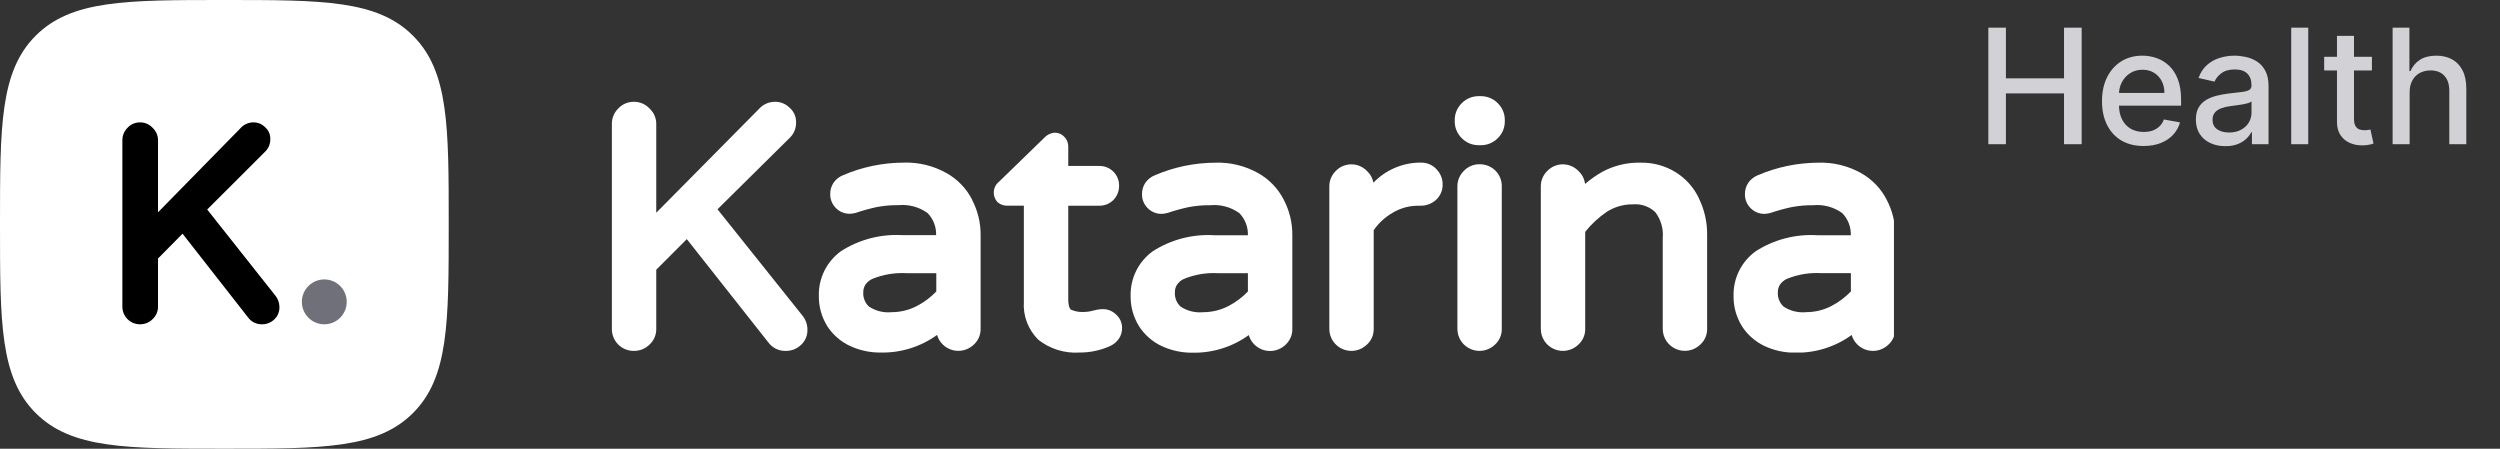
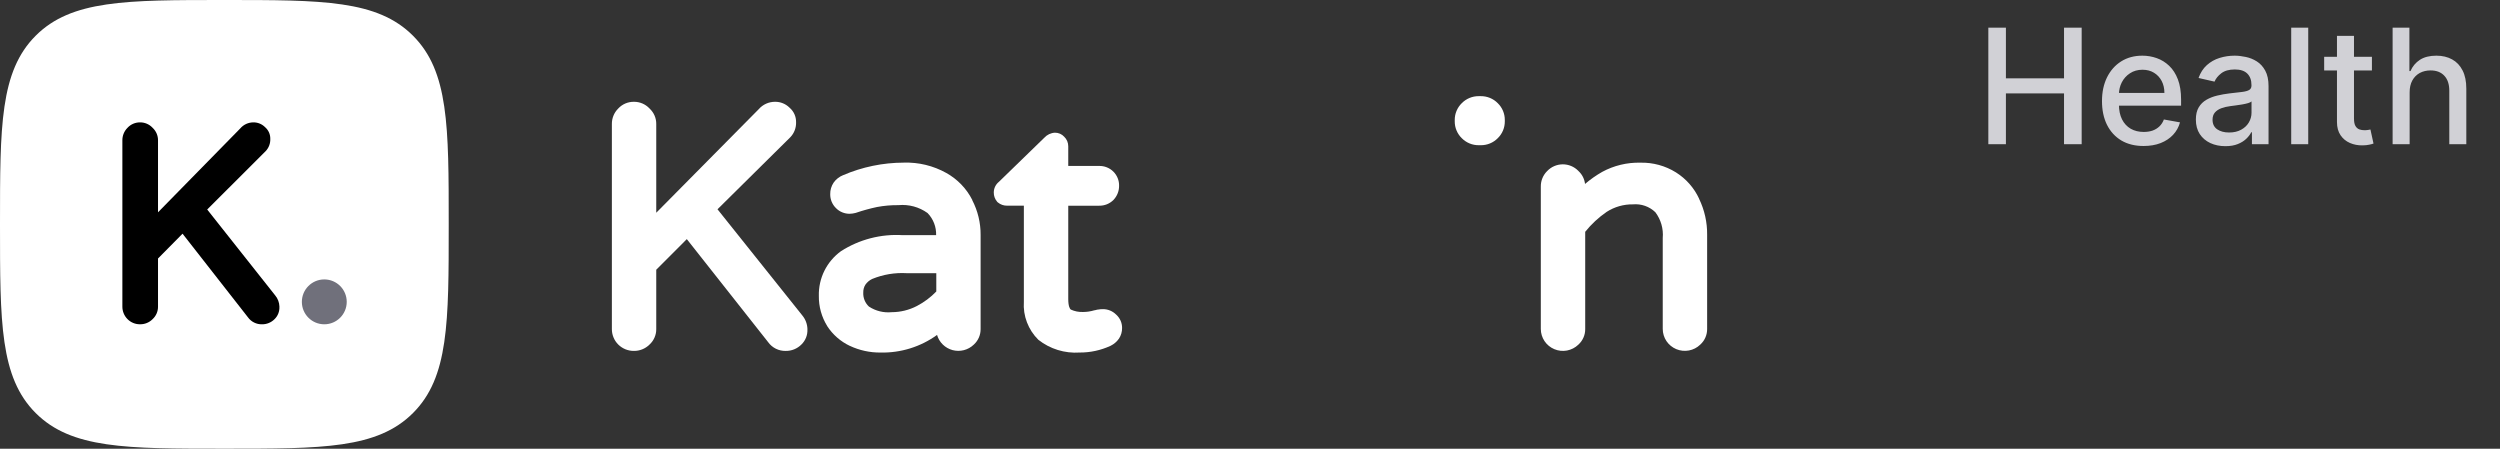
<svg xmlns="http://www.w3.org/2000/svg" width="156" height="28" viewBox="0 0 156 28" fill="none">
  <rect x="0" y="0" width="156" height="28" fill="#333333" stroke="none" />
  <g clip-path="url(#clip0_646_4449)">
    <path d="M13.999 28C20.134 28 23.544 28 25.771 25.773C28 23.546 28 20.134 28 14C28 7.865 28 4.456 25.771 2.229C23.544 0 20.134 0 13.999 0C7.864 0 4.455 0 2.226 2.229C0 4.455 0 7.867 0 14C0 20.134 0 23.546 2.226 25.773C4.455 27.999 7.864 28 13.999 28Z" fill="white" />
    <ellipse cx="20.236" cy="18.836" rx="1.4" ry="1.4" fill="#70707B" />
    <path d="M17.436 19.144C17.436 19.14 17.436 19.137 17.436 19.134C17.436 19.13 17.436 19.128 17.436 19.125C17.428 18.875 17.337 18.634 17.178 18.441L12.929 13.073L16.58 9.428C16.676 9.326 16.752 9.205 16.801 9.073C16.85 8.941 16.872 8.8 16.866 8.66C16.868 8.524 16.841 8.389 16.786 8.265C16.731 8.141 16.649 8.031 16.547 7.941L16.533 7.928L16.526 7.921C16.335 7.736 16.08 7.634 15.814 7.636C15.659 7.636 15.506 7.669 15.364 7.733C15.223 7.798 15.097 7.892 14.996 8.01L9.86 13.248V8.76C9.862 8.615 9.833 8.471 9.777 8.338C9.72 8.204 9.637 8.084 9.532 7.984L9.523 7.975L9.514 7.966C9.414 7.86 9.294 7.777 9.161 7.72C9.028 7.663 8.884 7.635 8.74 7.636C8.593 7.635 8.447 7.664 8.312 7.722C8.178 7.78 8.056 7.866 7.957 7.974L7.952 7.979L7.947 7.984C7.847 8.086 7.768 8.207 7.714 8.341C7.661 8.474 7.634 8.616 7.636 8.76V19.129C7.635 19.275 7.663 19.419 7.718 19.554C7.773 19.689 7.854 19.811 7.957 19.914C8.059 20.017 8.181 20.099 8.316 20.154C8.45 20.209 8.594 20.237 8.74 20.235C8.883 20.237 9.025 20.211 9.158 20.157C9.291 20.104 9.412 20.024 9.514 19.923L9.518 19.918L9.523 19.914C9.631 19.814 9.717 19.692 9.775 19.557C9.833 19.422 9.862 19.276 9.86 19.129V16.13L11.391 14.582L15.472 19.799C15.571 19.938 15.703 20.05 15.856 20.126C16.009 20.203 16.178 20.24 16.349 20.236C16.494 20.238 16.639 20.211 16.773 20.155C16.908 20.1 17.03 20.018 17.132 19.915C17.234 19.816 17.314 19.696 17.366 19.563C17.418 19.431 17.442 19.289 17.435 19.146L17.436 19.144Z" fill="black" />
  </g>
  <g clip-path="url(#clip1_646_4449)">
    <path d="M50.384 20.55C50.384 20.545 50.384 20.541 50.384 20.537C50.384 20.533 50.384 20.53 50.384 20.527C50.374 20.218 50.261 19.921 50.063 19.682L44.772 13.059L49.318 8.562C49.438 8.436 49.532 8.287 49.593 8.124C49.654 7.961 49.682 7.788 49.675 7.614C49.677 7.447 49.643 7.281 49.574 7.128C49.505 6.974 49.404 6.838 49.277 6.728L49.26 6.712L49.251 6.703C49.014 6.475 48.695 6.348 48.365 6.352C48.171 6.351 47.98 6.392 47.804 6.471C47.628 6.551 47.471 6.667 47.345 6.813L40.95 13.275V7.738C40.952 7.559 40.917 7.382 40.847 7.217C40.776 7.052 40.672 6.904 40.542 6.781L40.53 6.769L40.519 6.758C40.395 6.628 40.245 6.525 40.08 6.455C39.914 6.385 39.735 6.35 39.555 6.352C39.372 6.35 39.191 6.386 39.023 6.457C38.855 6.529 38.704 6.635 38.58 6.769L38.575 6.775L38.569 6.781C38.443 6.907 38.345 7.056 38.278 7.221C38.212 7.385 38.179 7.561 38.181 7.738V20.531C38.18 20.711 38.214 20.889 38.283 21.055C38.351 21.222 38.452 21.373 38.58 21.5C38.708 21.627 38.86 21.727 39.028 21.796C39.195 21.863 39.374 21.898 39.555 21.896C39.733 21.898 39.91 21.866 40.076 21.799C40.241 21.733 40.392 21.635 40.519 21.511L40.525 21.505L40.531 21.499C40.665 21.376 40.772 21.226 40.844 21.059C40.916 20.892 40.953 20.712 40.95 20.531V16.831L42.857 14.921L47.938 21.358C48.062 21.529 48.226 21.668 48.417 21.762C48.607 21.855 48.818 21.902 49.03 21.897C49.211 21.899 49.391 21.866 49.559 21.797C49.726 21.729 49.878 21.628 50.005 21.501C50.132 21.378 50.232 21.23 50.297 21.067C50.362 20.904 50.391 20.728 50.383 20.553L50.384 20.55Z" fill="white" />
    <path d="M60.67 12.486V12.482V12.476C60.31 11.766 59.745 11.179 59.046 10.791C58.238 10.341 57.321 10.118 56.395 10.148C55.095 10.151 53.809 10.417 52.615 10.928C52.374 11.023 52.167 11.185 52.018 11.396C51.875 11.609 51.801 11.86 51.806 12.116C51.804 12.278 51.834 12.438 51.895 12.587C51.957 12.736 52.048 12.872 52.164 12.985C52.274 13.098 52.406 13.188 52.552 13.248C52.698 13.309 52.855 13.34 53.014 13.34C53.141 13.337 53.267 13.319 53.39 13.286L53.406 13.281L53.422 13.276C53.85 13.131 54.286 13.011 54.728 12.917C55.167 12.835 55.614 12.796 56.061 12.801C56.706 12.74 57.351 12.914 57.876 13.291L57.882 13.296C58.059 13.478 58.197 13.695 58.288 13.931C58.38 14.168 58.422 14.421 58.414 14.674H56.329C54.971 14.59 53.622 14.94 52.479 15.672C52.038 15.992 51.682 16.412 51.441 16.898C51.201 17.384 51.082 17.921 51.096 18.463C51.086 19.13 51.269 19.785 51.622 20.352V20.356C51.969 20.887 52.457 21.313 53.032 21.584H53.036C53.63 21.862 54.278 22.004 54.934 21.999C56.203 22.029 57.446 21.643 58.472 20.9C58.538 21.128 58.662 21.334 58.832 21.5C59.002 21.666 59.212 21.785 59.442 21.847C59.672 21.908 59.914 21.909 60.145 21.85C60.375 21.791 60.587 21.674 60.758 21.51L60.764 21.504L60.771 21.499C60.905 21.375 61.011 21.225 61.084 21.058C61.156 20.892 61.192 20.712 61.19 20.53V14.664C61.196 13.906 61.016 13.158 60.666 12.485L60.67 12.486ZM54.225 19.134C54.104 19.022 54.01 18.885 53.948 18.733C53.887 18.581 53.859 18.417 53.868 18.253C53.863 18.083 53.908 17.914 53.997 17.769C54.105 17.613 54.252 17.488 54.423 17.407C55.107 17.126 55.846 17.003 56.585 17.047H58.425V18.189C58.073 18.554 57.665 18.859 57.215 19.094C56.73 19.346 56.19 19.479 55.643 19.48C55.144 19.53 54.643 19.407 54.225 19.132V19.134Z" fill="white" />
-     <path d="M92.317 10.25C92.134 10.248 91.953 10.284 91.785 10.356C91.617 10.428 91.466 10.534 91.341 10.667L91.336 10.673L91.33 10.679C91.205 10.805 91.106 10.955 91.039 11.119C90.973 11.284 90.94 11.46 90.942 11.637V20.531C90.943 20.8 91.023 21.062 91.173 21.286C91.323 21.509 91.536 21.684 91.785 21.789C92.034 21.893 92.308 21.922 92.574 21.873C92.84 21.823 93.085 21.697 93.28 21.511L93.286 21.505L93.292 21.499C93.426 21.376 93.532 21.226 93.605 21.059C93.677 20.892 93.713 20.712 93.711 20.53V11.636C93.716 11.453 93.683 11.271 93.614 11.101C93.546 10.931 93.443 10.776 93.313 10.646C93.182 10.517 93.027 10.415 92.856 10.347C92.684 10.279 92.501 10.246 92.317 10.25Z" fill="white" />
    <path d="M92.4 6H92.275C92.078 5.998 91.882 6.036 91.701 6.111C91.519 6.186 91.354 6.297 91.216 6.438C91.075 6.574 90.964 6.738 90.888 6.919C90.812 7.099 90.774 7.293 90.776 7.489V7.572C90.774 7.768 90.812 7.962 90.888 8.143C90.964 8.323 91.075 8.487 91.216 8.624C91.354 8.764 91.519 8.875 91.701 8.95C91.882 9.025 92.078 9.063 92.275 9.061H92.4C92.597 9.063 92.793 9.025 92.975 8.95C93.157 8.875 93.322 8.764 93.459 8.624C93.6 8.487 93.712 8.323 93.788 8.143C93.863 7.962 93.901 7.768 93.9 7.572V7.489C93.901 7.293 93.863 7.099 93.788 6.919C93.712 6.738 93.6 6.574 93.459 6.438C93.322 6.297 93.157 6.186 92.975 6.111C92.793 6.036 92.597 5.998 92.4 6Z" fill="white" />
    <path d="M106.026 12.407V12.402C105.714 11.726 105.211 11.155 104.579 10.757C103.916 10.344 103.146 10.133 102.363 10.151C101.531 10.131 100.708 10.329 99.978 10.725C99.597 10.942 99.238 11.194 98.906 11.478C98.872 11.175 98.731 10.893 98.507 10.683L98.5 10.676L98.485 10.66C98.359 10.531 98.208 10.428 98.041 10.359C97.874 10.289 97.694 10.253 97.513 10.254C97.332 10.255 97.153 10.293 96.986 10.365C96.82 10.437 96.67 10.541 96.546 10.672L96.539 10.679L96.534 10.683C96.409 10.809 96.311 10.959 96.244 11.123C96.177 11.287 96.145 11.463 96.147 11.64V20.531C96.148 20.8 96.228 21.062 96.378 21.286C96.528 21.509 96.741 21.684 96.99 21.788C97.239 21.893 97.514 21.922 97.779 21.873C98.045 21.823 98.29 21.697 98.485 21.51L98.491 21.504L98.497 21.499C98.631 21.376 98.738 21.226 98.81 21.059C98.883 20.892 98.919 20.712 98.917 20.53V14.464C99.3 13.987 99.751 13.568 100.257 13.22C100.744 12.907 101.314 12.744 101.894 12.752C102.149 12.729 102.406 12.761 102.647 12.845C102.889 12.93 103.109 13.065 103.293 13.242C103.641 13.703 103.806 14.276 103.755 14.85V20.528C103.756 20.797 103.836 21.059 103.986 21.283C104.136 21.506 104.349 21.681 104.598 21.786C104.847 21.89 105.121 21.919 105.387 21.87C105.653 21.821 105.898 21.695 106.092 21.508L106.098 21.502L106.104 21.496C106.239 21.373 106.346 21.223 106.418 21.056C106.49 20.889 106.527 20.709 106.525 20.528V14.643C106.533 13.869 106.362 13.105 106.024 12.407H106.026Z" fill="white" />
-     <path d="M118.264 14.663C118.27 13.905 118.09 13.157 117.739 12.483L117.736 12.476C117.376 11.766 116.811 11.179 116.113 10.791C115.307 10.344 114.395 10.123 113.472 10.152C112.172 10.155 110.886 10.421 109.692 10.933C109.452 11.028 109.245 11.191 109.096 11.4C108.953 11.614 108.879 11.865 108.884 12.121C108.881 12.283 108.912 12.443 108.973 12.592C109.034 12.741 109.126 12.877 109.241 12.99C109.352 13.103 109.484 13.192 109.63 13.253C109.776 13.314 109.933 13.345 110.091 13.345C110.218 13.342 110.345 13.323 110.468 13.29L110.484 13.286L110.499 13.281C110.927 13.136 111.363 13.016 111.805 12.922C112.245 12.84 112.691 12.801 113.138 12.806C113.783 12.745 114.429 12.918 114.954 13.295L114.959 13.3C115.136 13.483 115.274 13.699 115.366 13.936C115.457 14.172 115.5 14.425 115.491 14.679H113.407C112.049 14.594 110.699 14.944 109.557 15.677C109.116 15.996 108.76 16.416 108.519 16.903C108.278 17.389 108.16 17.926 108.174 18.467C108.164 19.134 108.346 19.789 108.7 20.356V20.36C109.045 20.893 109.531 21.319 110.106 21.592H110.11C110.703 21.87 111.352 22.012 112.008 22.007C113.277 22.035 114.519 21.647 115.544 20.902C115.609 21.13 115.733 21.336 115.903 21.502C116.073 21.668 116.283 21.788 116.513 21.849C116.743 21.91 116.986 21.912 117.216 21.853C117.447 21.794 117.658 21.676 117.83 21.512L117.835 21.506L117.841 21.501C117.976 21.378 118.083 21.228 118.155 21.061C118.227 20.894 118.264 20.714 118.262 20.532L118.264 14.663ZM111.294 19.131C111.173 19.019 111.079 18.882 111.018 18.73C110.956 18.578 110.929 18.414 110.938 18.251C110.932 18.08 110.977 17.912 111.066 17.766C111.174 17.611 111.321 17.486 111.493 17.405C112.176 17.123 112.916 17 113.655 17.045H115.495V18.187C115.144 18.55 114.738 18.856 114.289 19.09C113.804 19.344 113.263 19.477 112.715 19.478C112.215 19.529 111.713 19.406 111.294 19.131H111.294Z" fill="white" />
-     <path d="M89.634 10.556L89.628 10.55L89.622 10.543C89.5 10.415 89.352 10.313 89.187 10.245C89.023 10.176 88.846 10.143 88.668 10.147H88.564C88.027 10.157 87.497 10.273 87.006 10.489C86.514 10.704 86.071 11.014 85.701 11.401C85.653 11.126 85.516 10.873 85.311 10.682L85.299 10.671L85.288 10.66C85.162 10.53 85.011 10.428 84.844 10.358C84.677 10.288 84.497 10.253 84.316 10.254C84.135 10.255 83.956 10.292 83.79 10.364C83.624 10.436 83.474 10.54 83.349 10.671L83.343 10.677L83.338 10.682C83.213 10.809 83.114 10.958 83.047 11.123C82.98 11.287 82.947 11.463 82.95 11.64V20.532C82.951 20.8 83.031 21.063 83.181 21.286C83.331 21.51 83.544 21.685 83.793 21.789C84.042 21.893 84.316 21.923 84.582 21.873C84.848 21.824 85.093 21.698 85.287 21.511L85.293 21.505L85.299 21.5C85.433 21.377 85.54 21.227 85.612 21.06C85.685 20.893 85.721 20.713 85.719 20.531V14.364C86.026 13.919 86.43 13.548 86.899 13.277L86.906 13.273C87.393 12.982 87.952 12.831 88.52 12.836H88.624C88.987 12.845 89.339 12.715 89.608 12.473C89.741 12.351 89.847 12.202 89.918 12.037C89.989 11.871 90.023 11.693 90.02 11.513C90.022 11.336 89.989 11.16 89.923 10.996C89.856 10.832 89.757 10.683 89.632 10.557L89.634 10.556Z" fill="white" />
    <path d="M69.662 19.645L69.654 19.637L69.648 19.631C69.541 19.524 69.415 19.439 69.275 19.38C69.135 19.322 68.986 19.291 68.834 19.291C68.721 19.29 68.609 19.299 68.498 19.32H68.488H68.478L68.311 19.361H68.301H68.291C68.061 19.431 67.822 19.467 67.581 19.468C67.318 19.478 67.055 19.426 66.816 19.316C66.767 19.277 66.659 19.13 66.659 18.656V12.836H68.583C68.748 12.839 68.912 12.81 69.066 12.749C69.219 12.688 69.358 12.597 69.475 12.481L69.482 12.474L69.488 12.468C69.71 12.231 69.834 11.919 69.831 11.595C69.835 11.431 69.806 11.268 69.744 11.116C69.683 10.964 69.591 10.825 69.474 10.709C69.358 10.593 69.218 10.502 69.065 10.441C68.912 10.38 68.748 10.351 68.583 10.355H66.659V9.127C66.659 9.016 66.637 8.906 66.594 8.804C66.55 8.702 66.487 8.609 66.406 8.532C66.333 8.451 66.244 8.388 66.144 8.344C66.045 8.301 65.937 8.279 65.828 8.28C65.703 8.286 65.581 8.317 65.467 8.37C65.354 8.423 65.253 8.498 65.169 8.59L62.335 11.343C62.234 11.424 62.153 11.525 62.097 11.641C62.041 11.756 62.012 11.883 62.012 12.011C62.009 12.218 62.081 12.419 62.214 12.578L62.239 12.608L62.269 12.633C62.43 12.766 62.632 12.837 62.84 12.834H63.889V18.83C63.859 19.267 63.925 19.704 64.082 20.114C64.238 20.523 64.481 20.895 64.794 21.203C65.523 21.778 66.442 22.061 67.371 21.998C68.032 22.001 68.685 21.86 69.285 21.585L69.304 21.576C69.514 21.473 69.694 21.317 69.827 21.125C69.955 20.929 70.021 20.7 70.018 20.467C70.02 20.313 69.989 20.159 69.928 20.017C69.866 19.876 69.775 19.748 69.661 19.643L69.662 19.645Z" fill="white" />
-     <path d="M80.114 12.486V12.482V12.476C79.754 11.766 79.189 11.179 78.491 10.791C77.685 10.344 76.773 10.123 75.851 10.152C74.55 10.155 73.264 10.421 72.07 10.933C71.83 11.028 71.622 11.19 71.473 11.4C71.33 11.614 71.256 11.865 71.262 12.121C71.259 12.283 71.289 12.443 71.35 12.592C71.412 12.741 71.503 12.877 71.619 12.99C71.729 13.103 71.861 13.192 72.007 13.253C72.153 13.314 72.31 13.345 72.469 13.345C72.596 13.342 72.722 13.323 72.845 13.29L72.861 13.286L72.877 13.281C73.305 13.136 73.741 13.016 74.183 12.922C74.622 12.84 75.069 12.801 75.516 12.806C76.161 12.745 76.806 12.919 77.331 13.296L77.337 13.3C77.514 13.483 77.652 13.7 77.743 13.936C77.835 14.173 77.877 14.426 77.869 14.679H75.784C74.426 14.595 73.077 14.944 71.934 15.677C71.493 15.996 71.137 16.417 70.896 16.903C70.656 17.389 70.537 17.926 70.551 18.468C70.541 19.134 70.724 19.79 71.077 20.357V20.361C71.422 20.893 71.909 21.32 72.484 21.593H72.487C73.081 21.871 73.729 22.012 74.385 22.008C75.654 22.038 76.897 21.652 77.923 20.909C77.989 21.136 78.113 21.343 78.283 21.509C78.453 21.675 78.663 21.794 78.893 21.856C79.123 21.917 79.365 21.918 79.596 21.859C79.826 21.8 80.038 21.683 80.21 21.519L80.216 21.513L80.221 21.508C80.355 21.385 80.462 21.235 80.534 21.068C80.606 20.901 80.643 20.721 80.641 20.54V14.665C80.647 13.906 80.467 13.158 80.116 12.485L80.114 12.486ZM73.669 19.134C73.549 19.022 73.454 18.885 73.393 18.733C73.331 18.581 73.304 18.417 73.313 18.253C73.307 18.083 73.352 17.915 73.442 17.769C73.549 17.613 73.696 17.489 73.867 17.408C74.551 17.126 75.291 17.003 76.029 17.048H77.869V18.189C77.518 18.554 77.109 18.86 76.659 19.095C76.174 19.347 75.634 19.479 75.087 19.481C74.588 19.53 74.087 19.407 73.669 19.132V19.134Z" fill="white" />
  </g>
  <path d="M124.072 9V1.727H125.169V4.888H128.795V1.727H129.896V9H128.795V5.829H125.169V9H124.072ZM133.759 9.11C133.222 9.11 132.759 8.995 132.371 8.766C131.985 8.534 131.687 8.208 131.476 7.789C131.268 7.368 131.164 6.874 131.164 6.308C131.164 5.75 131.268 5.257 131.476 4.831C131.687 4.405 131.98 4.072 132.357 3.833C132.736 3.594 133.178 3.474 133.685 3.474C133.993 3.474 134.291 3.525 134.58 3.627C134.869 3.729 135.128 3.889 135.357 4.107C135.587 4.324 135.768 4.607 135.901 4.955C136.033 5.301 136.1 5.721 136.1 6.216V6.592H131.764V5.797H135.059C135.059 5.518 135.002 5.27 134.889 5.055C134.775 4.837 134.615 4.665 134.409 4.54C134.206 4.414 133.967 4.352 133.692 4.352C133.394 4.352 133.133 4.425 132.911 4.572C132.691 4.716 132.52 4.906 132.399 5.14C132.281 5.372 132.222 5.624 132.222 5.896V6.518C132.222 6.882 132.286 7.192 132.414 7.448C132.544 7.704 132.725 7.899 132.957 8.034C133.189 8.167 133.46 8.233 133.77 8.233C133.971 8.233 134.155 8.205 134.321 8.148C134.486 8.089 134.629 8.001 134.75 7.885C134.871 7.769 134.963 7.626 135.027 7.455L136.032 7.636C135.952 7.932 135.807 8.192 135.599 8.414C135.393 8.634 135.134 8.806 134.821 8.929C134.511 9.05 134.157 9.11 133.759 9.11ZM138.865 9.121C138.519 9.121 138.207 9.057 137.928 8.929C137.648 8.799 137.427 8.611 137.264 8.364C137.103 8.118 137.022 7.816 137.022 7.459C137.022 7.151 137.081 6.898 137.2 6.699C137.318 6.5 137.478 6.343 137.679 6.227C137.88 6.111 138.105 6.023 138.354 5.964C138.602 5.905 138.856 5.86 139.114 5.829C139.44 5.791 139.706 5.76 139.909 5.737C140.113 5.71 140.261 5.669 140.353 5.612C140.445 5.555 140.492 5.463 140.492 5.335V5.31C140.492 5 140.404 4.76 140.229 4.589C140.056 4.419 139.798 4.334 139.455 4.334C139.097 4.334 138.815 4.413 138.609 4.572C138.406 4.728 138.265 4.902 138.187 5.094L137.189 4.866C137.307 4.535 137.48 4.268 137.707 4.064C137.937 3.858 138.201 3.709 138.499 3.616C138.798 3.522 139.111 3.474 139.44 3.474C139.658 3.474 139.889 3.5 140.133 3.553C140.379 3.602 140.609 3.695 140.822 3.83C141.037 3.964 141.214 4.157 141.351 4.408C141.488 4.657 141.557 4.98 141.557 5.378V9H140.52V8.254H140.477C140.409 8.392 140.306 8.527 140.168 8.659C140.031 8.792 139.855 8.902 139.639 8.989C139.424 9.077 139.166 9.121 138.865 9.121ZM139.096 8.268C139.389 8.268 139.64 8.21 139.849 8.094C140.059 7.978 140.219 7.827 140.328 7.64C140.439 7.451 140.495 7.248 140.495 7.033V6.33C140.457 6.367 140.384 6.403 140.275 6.436C140.168 6.467 140.046 6.494 139.909 6.518C139.772 6.539 139.638 6.559 139.508 6.578C139.378 6.595 139.269 6.609 139.181 6.621C138.975 6.647 138.787 6.691 138.617 6.752C138.448 6.814 138.313 6.902 138.212 7.018C138.112 7.132 138.063 7.284 138.063 7.473C138.063 7.736 138.16 7.935 138.354 8.07C138.548 8.202 138.795 8.268 139.096 8.268ZM144.033 1.727V9H142.971V1.727H144.033ZM148.008 3.545V4.398H145.028V3.545H148.008ZM145.827 2.239H146.889V7.398C146.889 7.604 146.92 7.759 146.981 7.864C147.043 7.965 147.122 8.035 147.219 8.073C147.319 8.109 147.426 8.126 147.542 8.126C147.628 8.126 147.702 8.12 147.766 8.109C147.83 8.097 147.88 8.087 147.915 8.08L148.107 8.957C148.045 8.981 147.958 9.005 147.844 9.028C147.731 9.054 147.588 9.069 147.418 9.071C147.139 9.076 146.878 9.026 146.637 8.922C146.395 8.818 146.2 8.657 146.051 8.439C145.902 8.221 145.827 7.948 145.827 7.619V2.239ZM150.361 5.761V9H149.299V1.727H150.347V4.433H150.414C150.542 4.14 150.737 3.906 151 3.734C151.263 3.561 151.606 3.474 152.03 3.474C152.404 3.474 152.731 3.551 153.01 3.705C153.292 3.859 153.51 4.089 153.664 4.394C153.82 4.697 153.898 5.076 153.898 5.531V9H152.836V5.658C152.836 5.258 152.733 4.948 152.527 4.728C152.321 4.505 152.035 4.394 151.668 4.394C151.417 4.394 151.192 4.447 150.993 4.554C150.797 4.661 150.642 4.817 150.528 5.023C150.417 5.226 150.361 5.473 150.361 5.761Z" fill="#D1D1D6" />
  <defs>
    <clipPath id="clip0_646_4449">
      <rect width="28" height="28" fill="white" />
    </clipPath>
    <clipPath id="clip1_646_4449">
      <rect width="80" height="16" fill="white" transform="translate(38.182 6)" />
    </clipPath>
  </defs>
</svg>